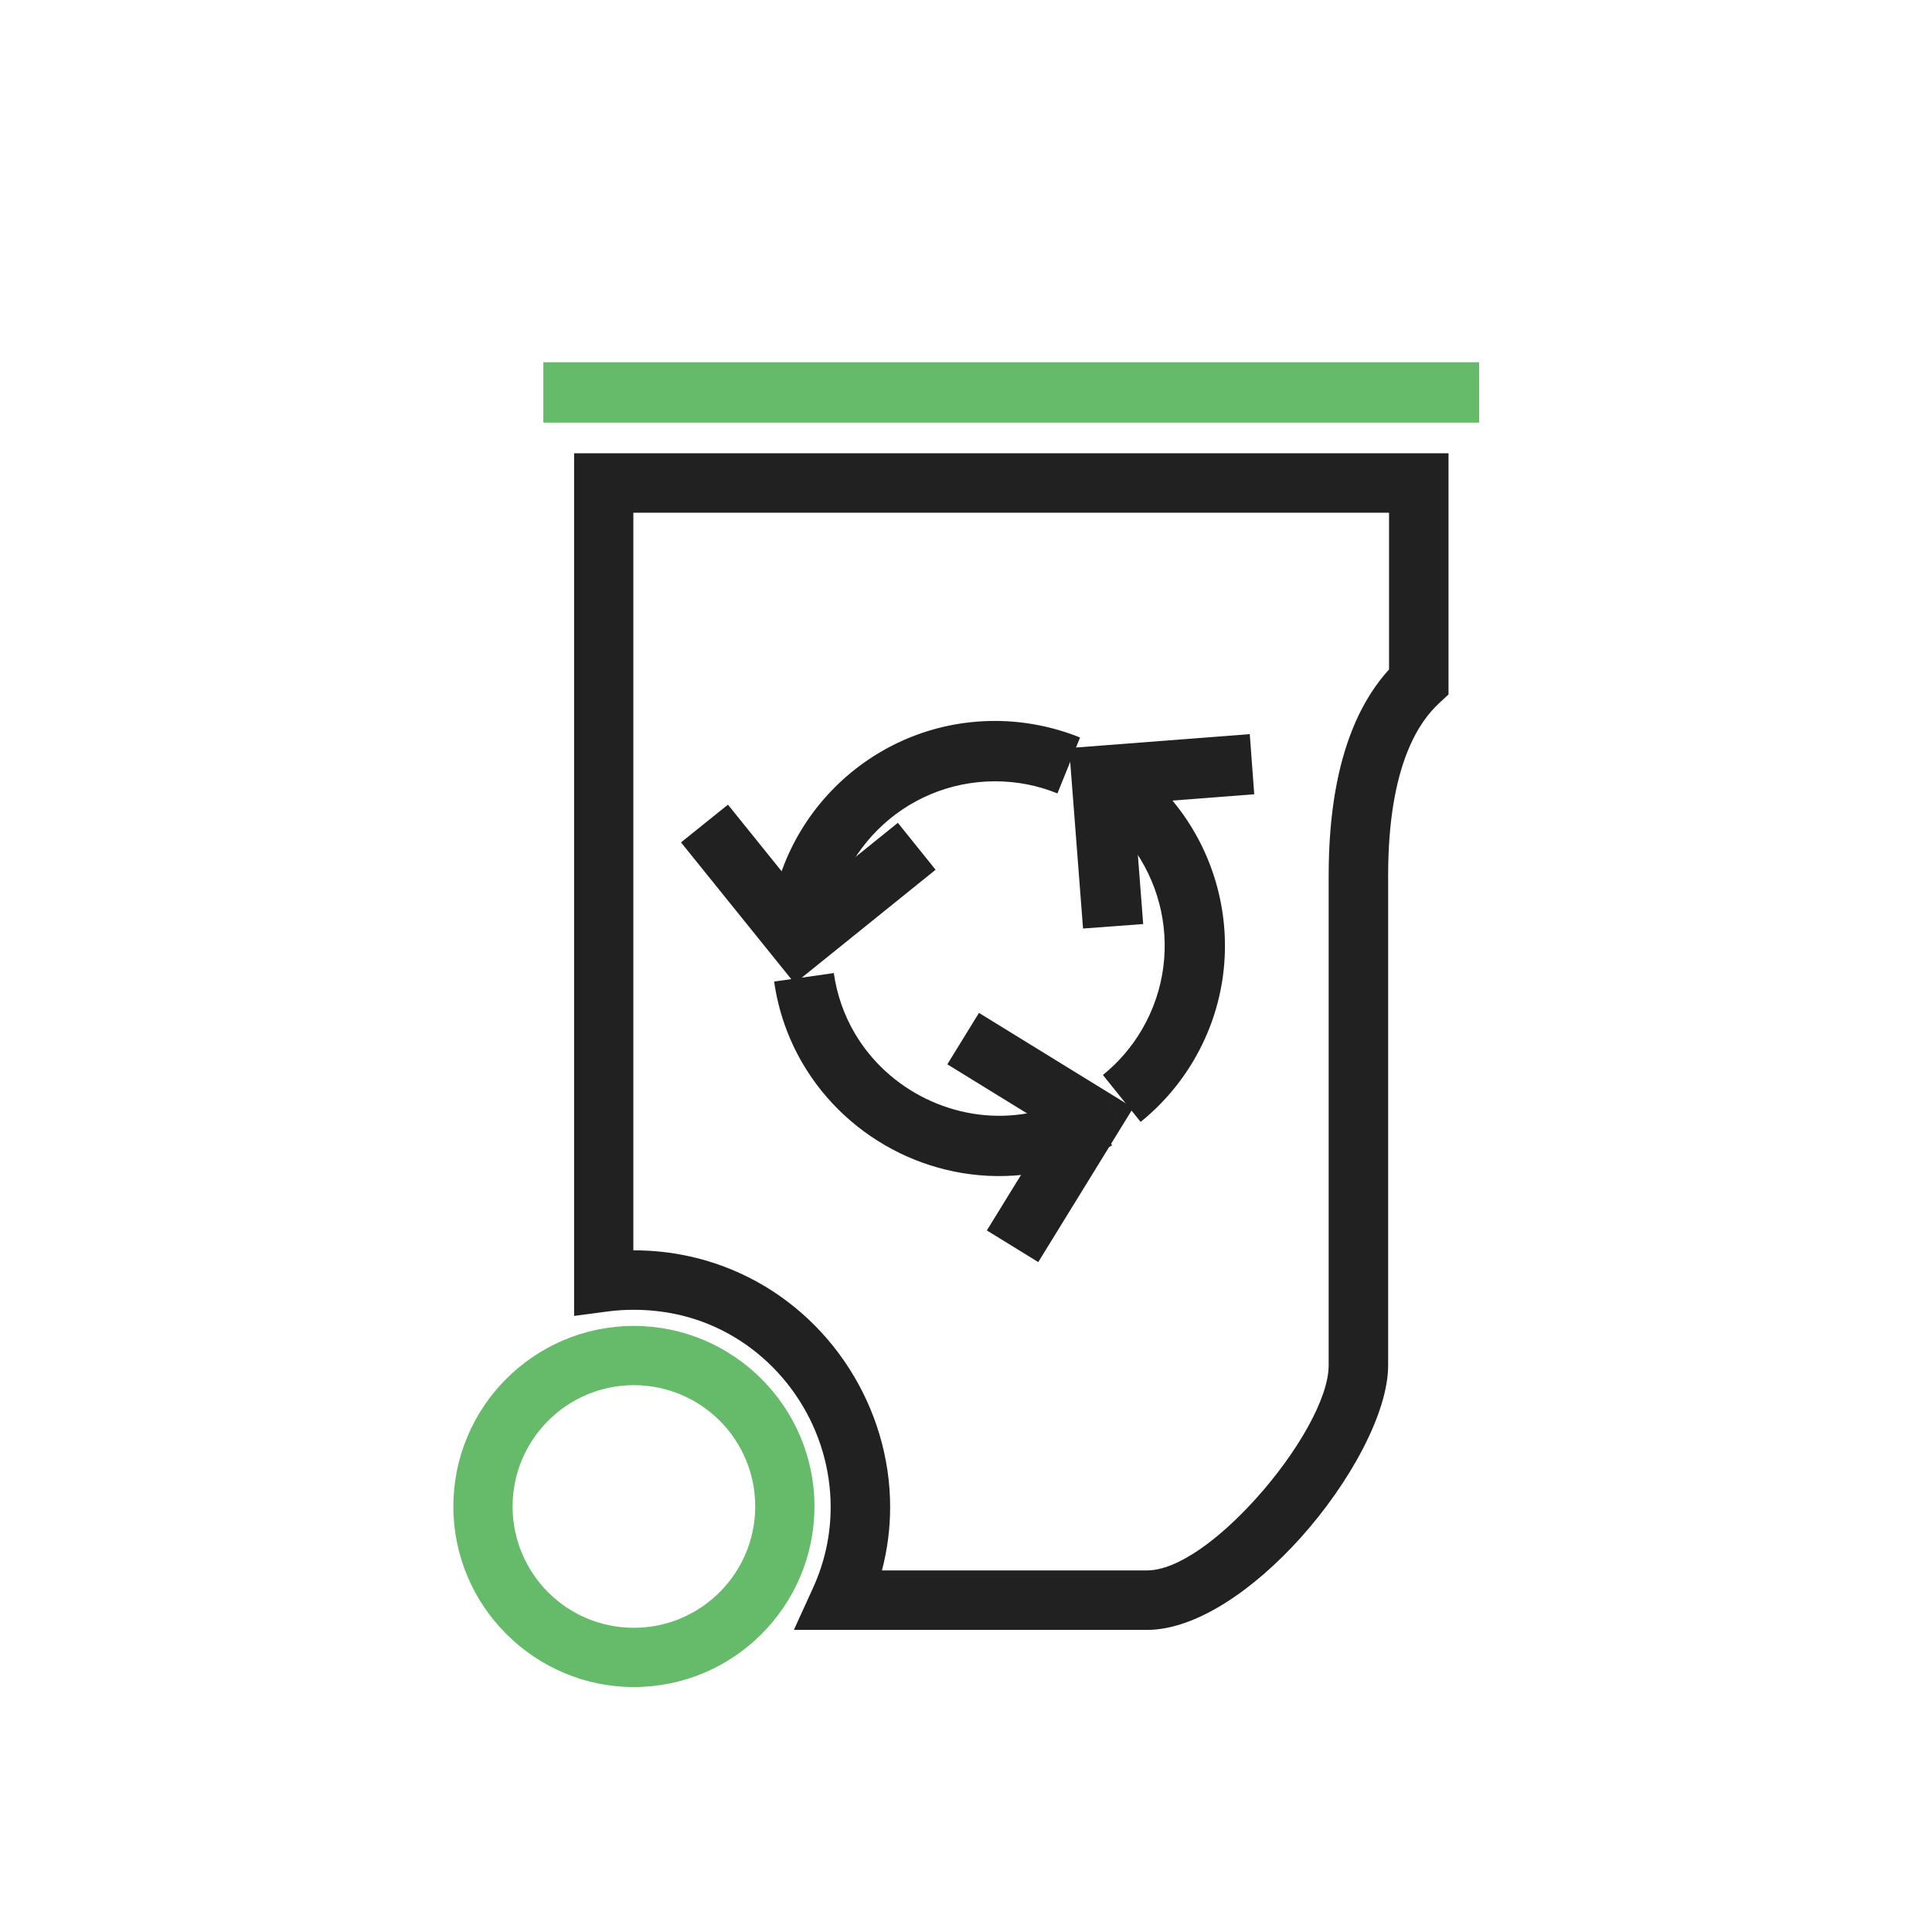
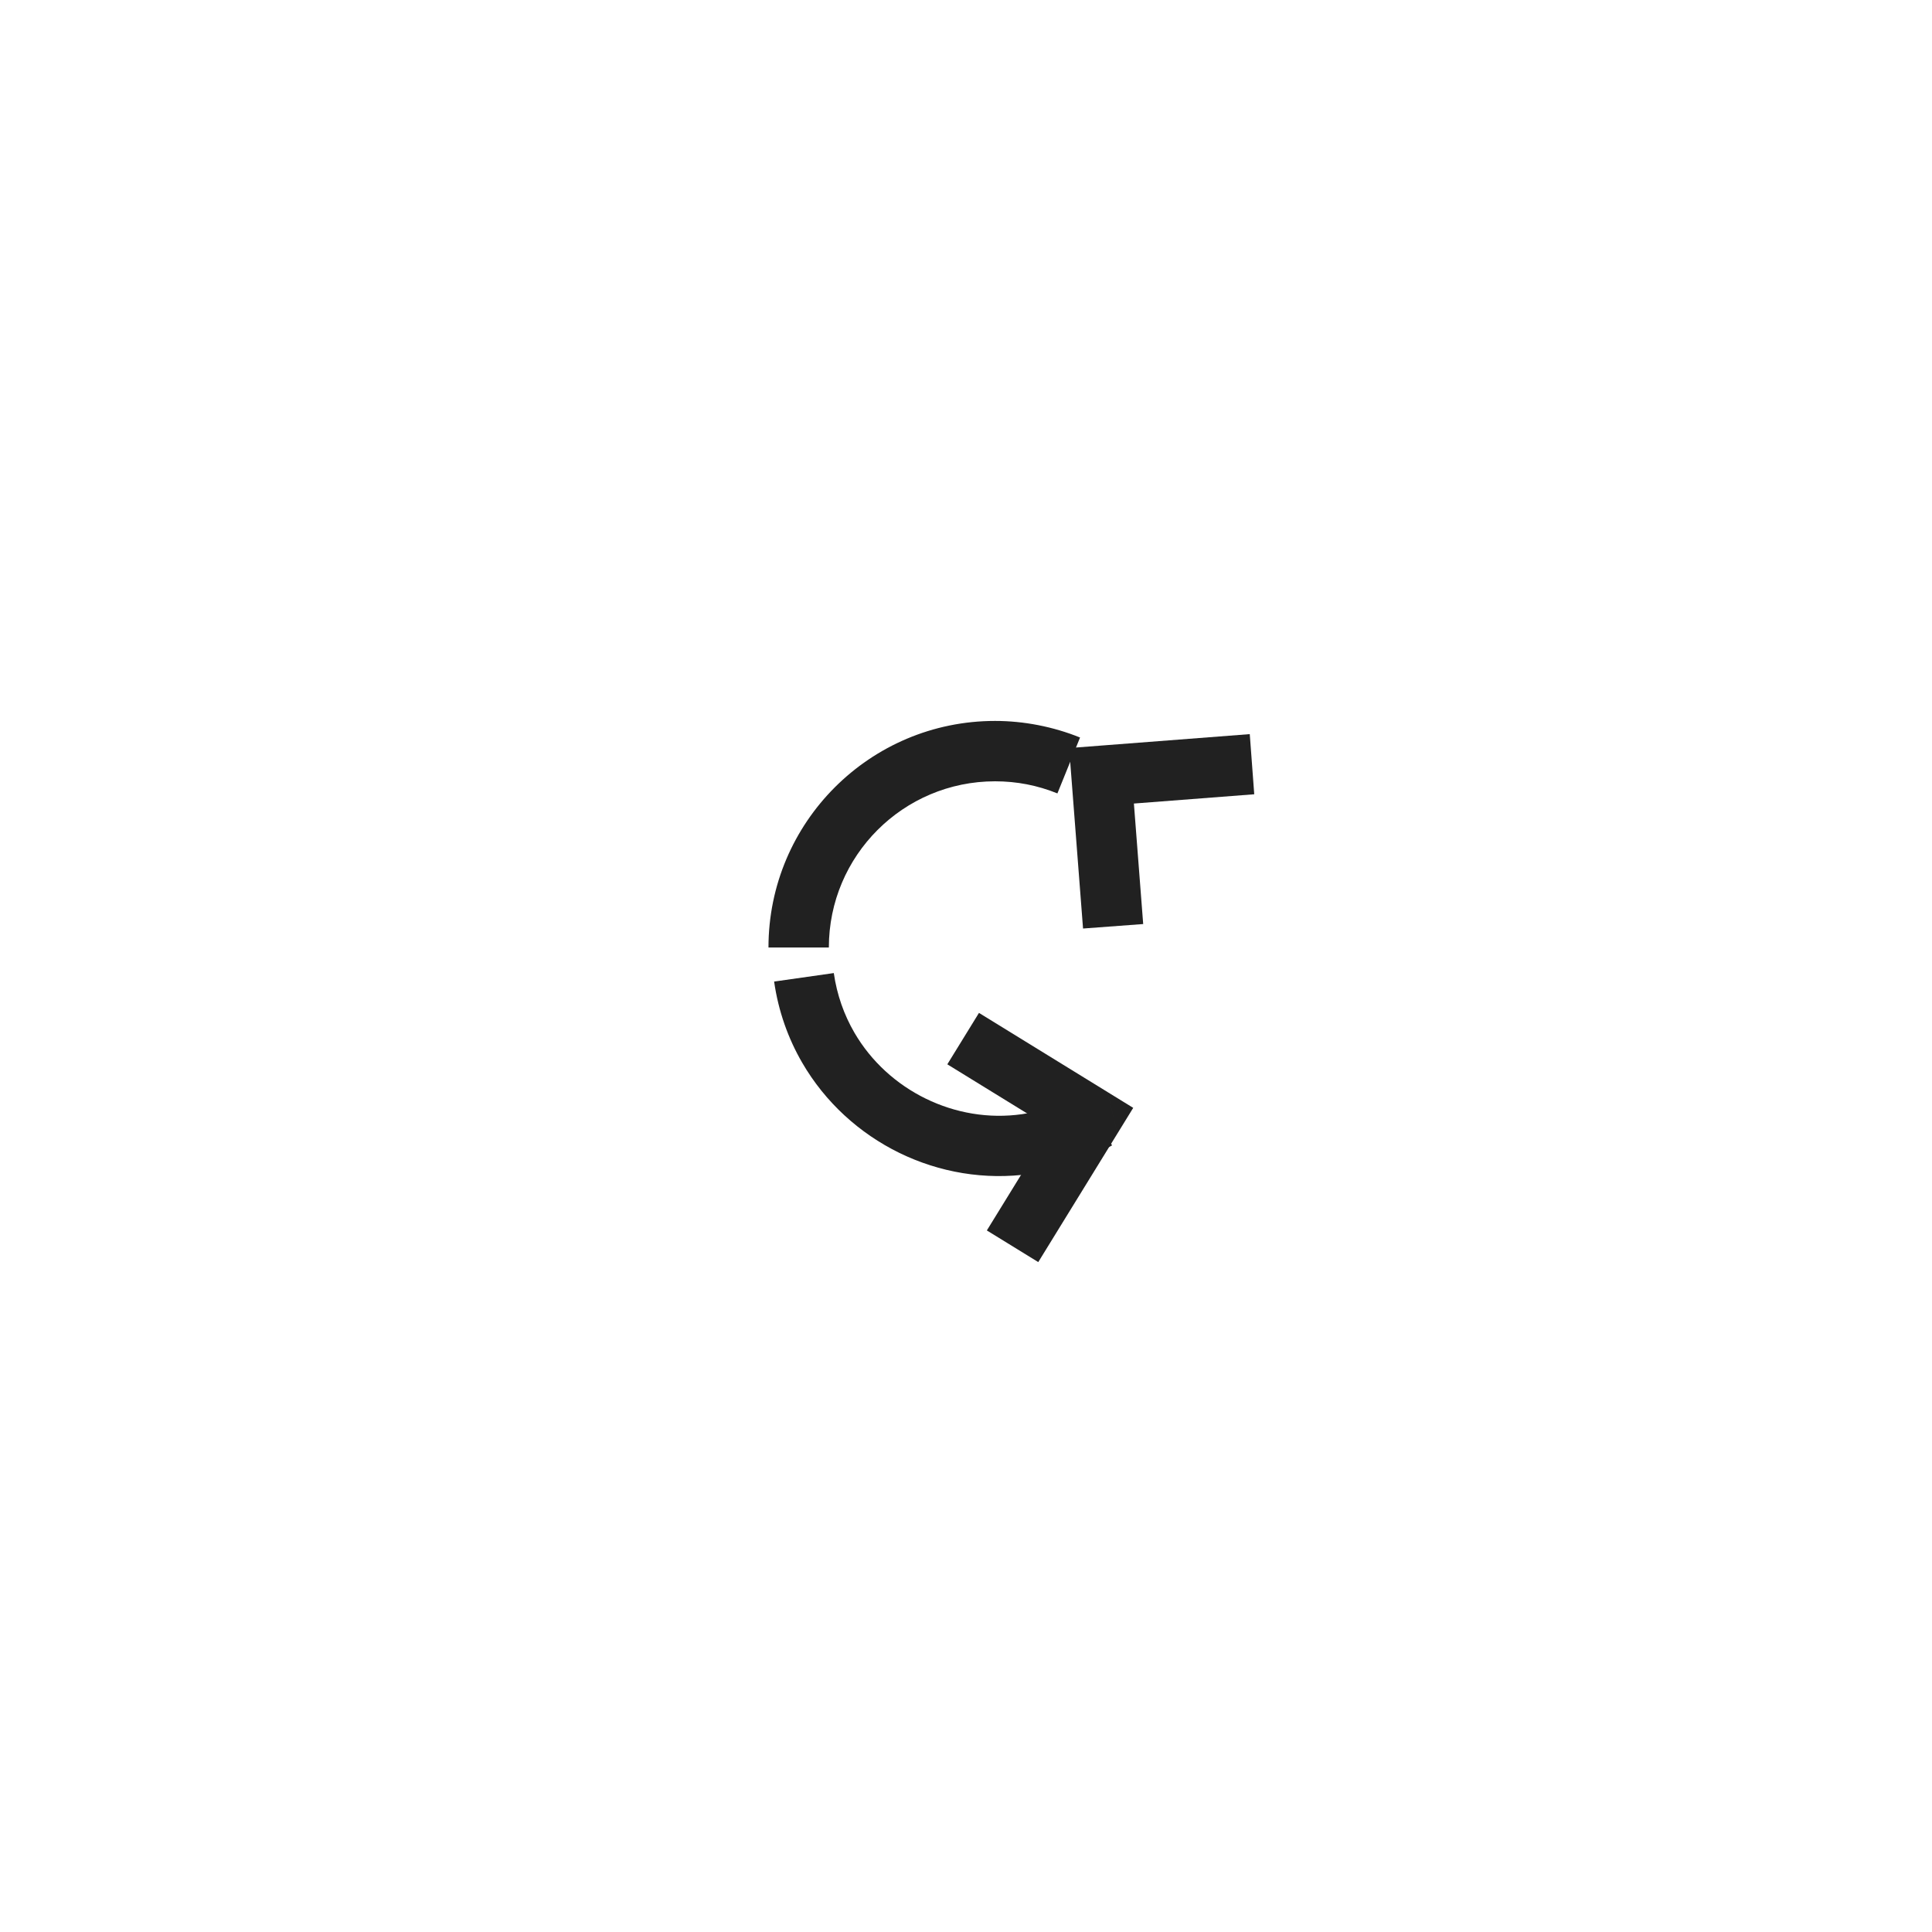
<svg xmlns="http://www.w3.org/2000/svg" xml:space="preserve" width="2048px" height="2048px" style="shape-rendering:geometricPrecision; text-rendering:geometricPrecision; image-rendering:optimizeQuality; fill-rule:evenodd; clip-rule:evenodd" viewBox="0 0 2048 2048">
  <defs>
    <style type="text/css">
   
    .fil2 {fill:none}
    .fil1 {fill:#212121;fill-rule:nonzero}
    .fil0 {fill:#66BB6A;fill-rule:nonzero}
   
  </style>
  </defs>
  <g id="Layer_x0020_1">
    <g id="_554112256">
-       <path id="_554108776" class="fil0" d="M543.372 1596.87c0,35.551 14.418,67.754 37.694,91.048 23.209,23.224 55.341,37.609 90.847,37.609 35.47,0 67.632,-14.428 90.928,-37.724 23.296,-23.297 37.723,-55.462 37.723,-90.932 0,-35.502 -14.385,-67.636 -37.612,-90.848 -23.293,-23.277 -55.492,-37.699 -91.039,-37.699 -35.424,0 -67.556,14.424 -90.836,37.704 -23.283,23.283 -37.704,55.421 -37.704,90.842zm-6.704 135.202c-34.637,-34.664 -56.093,-82.487 -56.093,-135.202 0,-52.752 21.459,-100.595 56.104,-135.24 34.642,-34.642 82.478,-56.104 135.234,-56.104 52.713,0 100.532,21.461 135.194,56.098 34.74,34.717 56.255,82.567 56.255,135.246 0,52.802 -21.463,100.669 -56.123,135.33 -34.658,34.658 -82.524,56.124 -135.326,56.124 -52.684,0 -100.531,-21.514 -135.245,-56.251z" />
-       <path id="_554106808" class="fil1" d="M934.909 1664.72l280.909 0c32.582,0 77.105,-33.445 115.628,-76.224 43.459,-48.259 76.995,-106.019 76.995,-141.158l0 -519.346c0,-68.385 10.514,-117.637 24.563,-153.233 11.83,-29.972 26.27,-50.653 39.436,-65.091l0 -166.154 -801.076 0 -0.001 781.888 0.547 -0.001c40.631,0 78.576,8.785 112.564,24.289 48.288,22.029 88.059,57.699 115.75,101.022 27.718,43.364 43.361,94.312 43.361,146.854 0,22.187 -2.804,44.721 -8.675,67.154zm280.909 63.047l-325.38 0 -48.902 0 20.335 -44.576c12.758,-27.968 18.666,-57.053 18.666,-85.625 0,-40.611 -12,-79.851 -33.262,-113.114 -21.288,-33.305 -51.836,-60.716 -88.906,-77.627 -25.713,-11.729 -54.83,-18.377 -86.459,-18.377 -5.217,0 -9.843,0.139 -13.896,0.409 -5.192,0.346 -9.849,0.8 -13.988,1.352l-35.463 4.739 0 -35.892 0.001 -847.065 0.001 -31.524 31.398 0 863.999 0 31.524 0 0 31.524 0 210.512 0 13.65 -10.097 9.377c-10.287,9.554 -23.166,25.26 -33.773,52.134 -11.513,29.17 -20.13,70.714 -20.13,130.329l0 519.346c0,50.333 -40.616,124.825 -93.249,183.272 -49.103,54.528 -110.463,97.158 -162.421,97.158z" />
      <path id="_554108056" class="fil1" d="M883.859 1031.49c3.32,23.14 10.908,44.323 21.758,63.017 17.822,30.704 44.567,54.867 75.78,70.116 31.201,15.245 66.732,21.51 102.132,16.43 21.398,-3.07 42.821,-10.287 63.291,-22.169l32.001 55.25c-27.823,16.149 -57.034,25.973 -86.291,30.17 -48.439,6.952 -96.829,-1.511 -139.132,-22.18 -42.289,-20.661 -78.645,-53.604 -103.03,-95.616 -14.862,-25.604 -25.24,-54.523 -29.759,-86.017l63.25 -9z" />
-       <path id="_554108728" class="fil1" d="M1169.11 1139.52c8.33,-6.725 16.012,-14.184 22.954,-22.271 6.972,-8.12 13.2,-16.867 18.595,-26.136 24.502,-42.102 29.622,-90.144 18.095,-133.776 -11.518,-43.594 -39.658,-82.789 -81.682,-107.25l32.001 -55.25c57.343,33.377 95.73,86.823 111.431,146.25 15.691,59.388 8.733,124.759 -24.595,182.027 -7.369,12.659 -15.859,24.585 -25.344,35.634 -9.517,11.087 -20.044,21.309 -31.455,30.522l-39.999 -49.75z" />
      <path id="_554108440" class="fil1" d="M1120.9 841.046c-10.561,-4.272 -21.39,-7.491 -32.322,-9.619 -10.941,-2.13 -22.252,-3.21 -33.776,-3.21 -48.654,0 -92.701,19.72 -124.583,51.601 -31.88,31.879 -51.601,75.928 -51.601,124.582l-64.002 0c0,-66.319 26.887,-126.367 70.352,-169.832 43.467,-43.467 103.513,-70.352 169.833,-70.352 15.237,0 30.568,1.502 45.776,4.462 15.222,2.963 30.07,7.352 44.322,13.117l-24 59.251z" />
      <g>
        <path id="_554110096" class="fil1" d="M1129.98 1168.07l44.027 -10.474 10.474 44.027 -83.878 136.247 -54.501 -33.553 83.878 -136.247zm44.027 -10.474l27.25 16.776 -16.776 27.25 -10.474 -44.027zm-169.805 -29.381l33.553 -54.501 136.252 83.882 -33.553 54.501 -136.252 -83.882z" />
      </g>
      <polygon class="fil1" points="1329.55,841.954 1201.98,851.785 1211.83,979.524 1148.07,984.275 1135.78,824.747 1133.33,792.958 1165.28,790.496 1324.8,778.203 " />
-       <polygon class="fil1" points="771.654,852.981 852.016,952.653 951.763,872.229 991.762,921.98 867.203,1022.41 842.39,1042.42 822.328,1017.53 721.903,892.98 " />
-       <polygon class="fil0" points="575.961,383.988 1567.96,383.988 1567.96,447.99 575.961,447.99 " />
      <rect class="fil2" width="2048" height="2048" />
    </g>
  </g>
</svg>